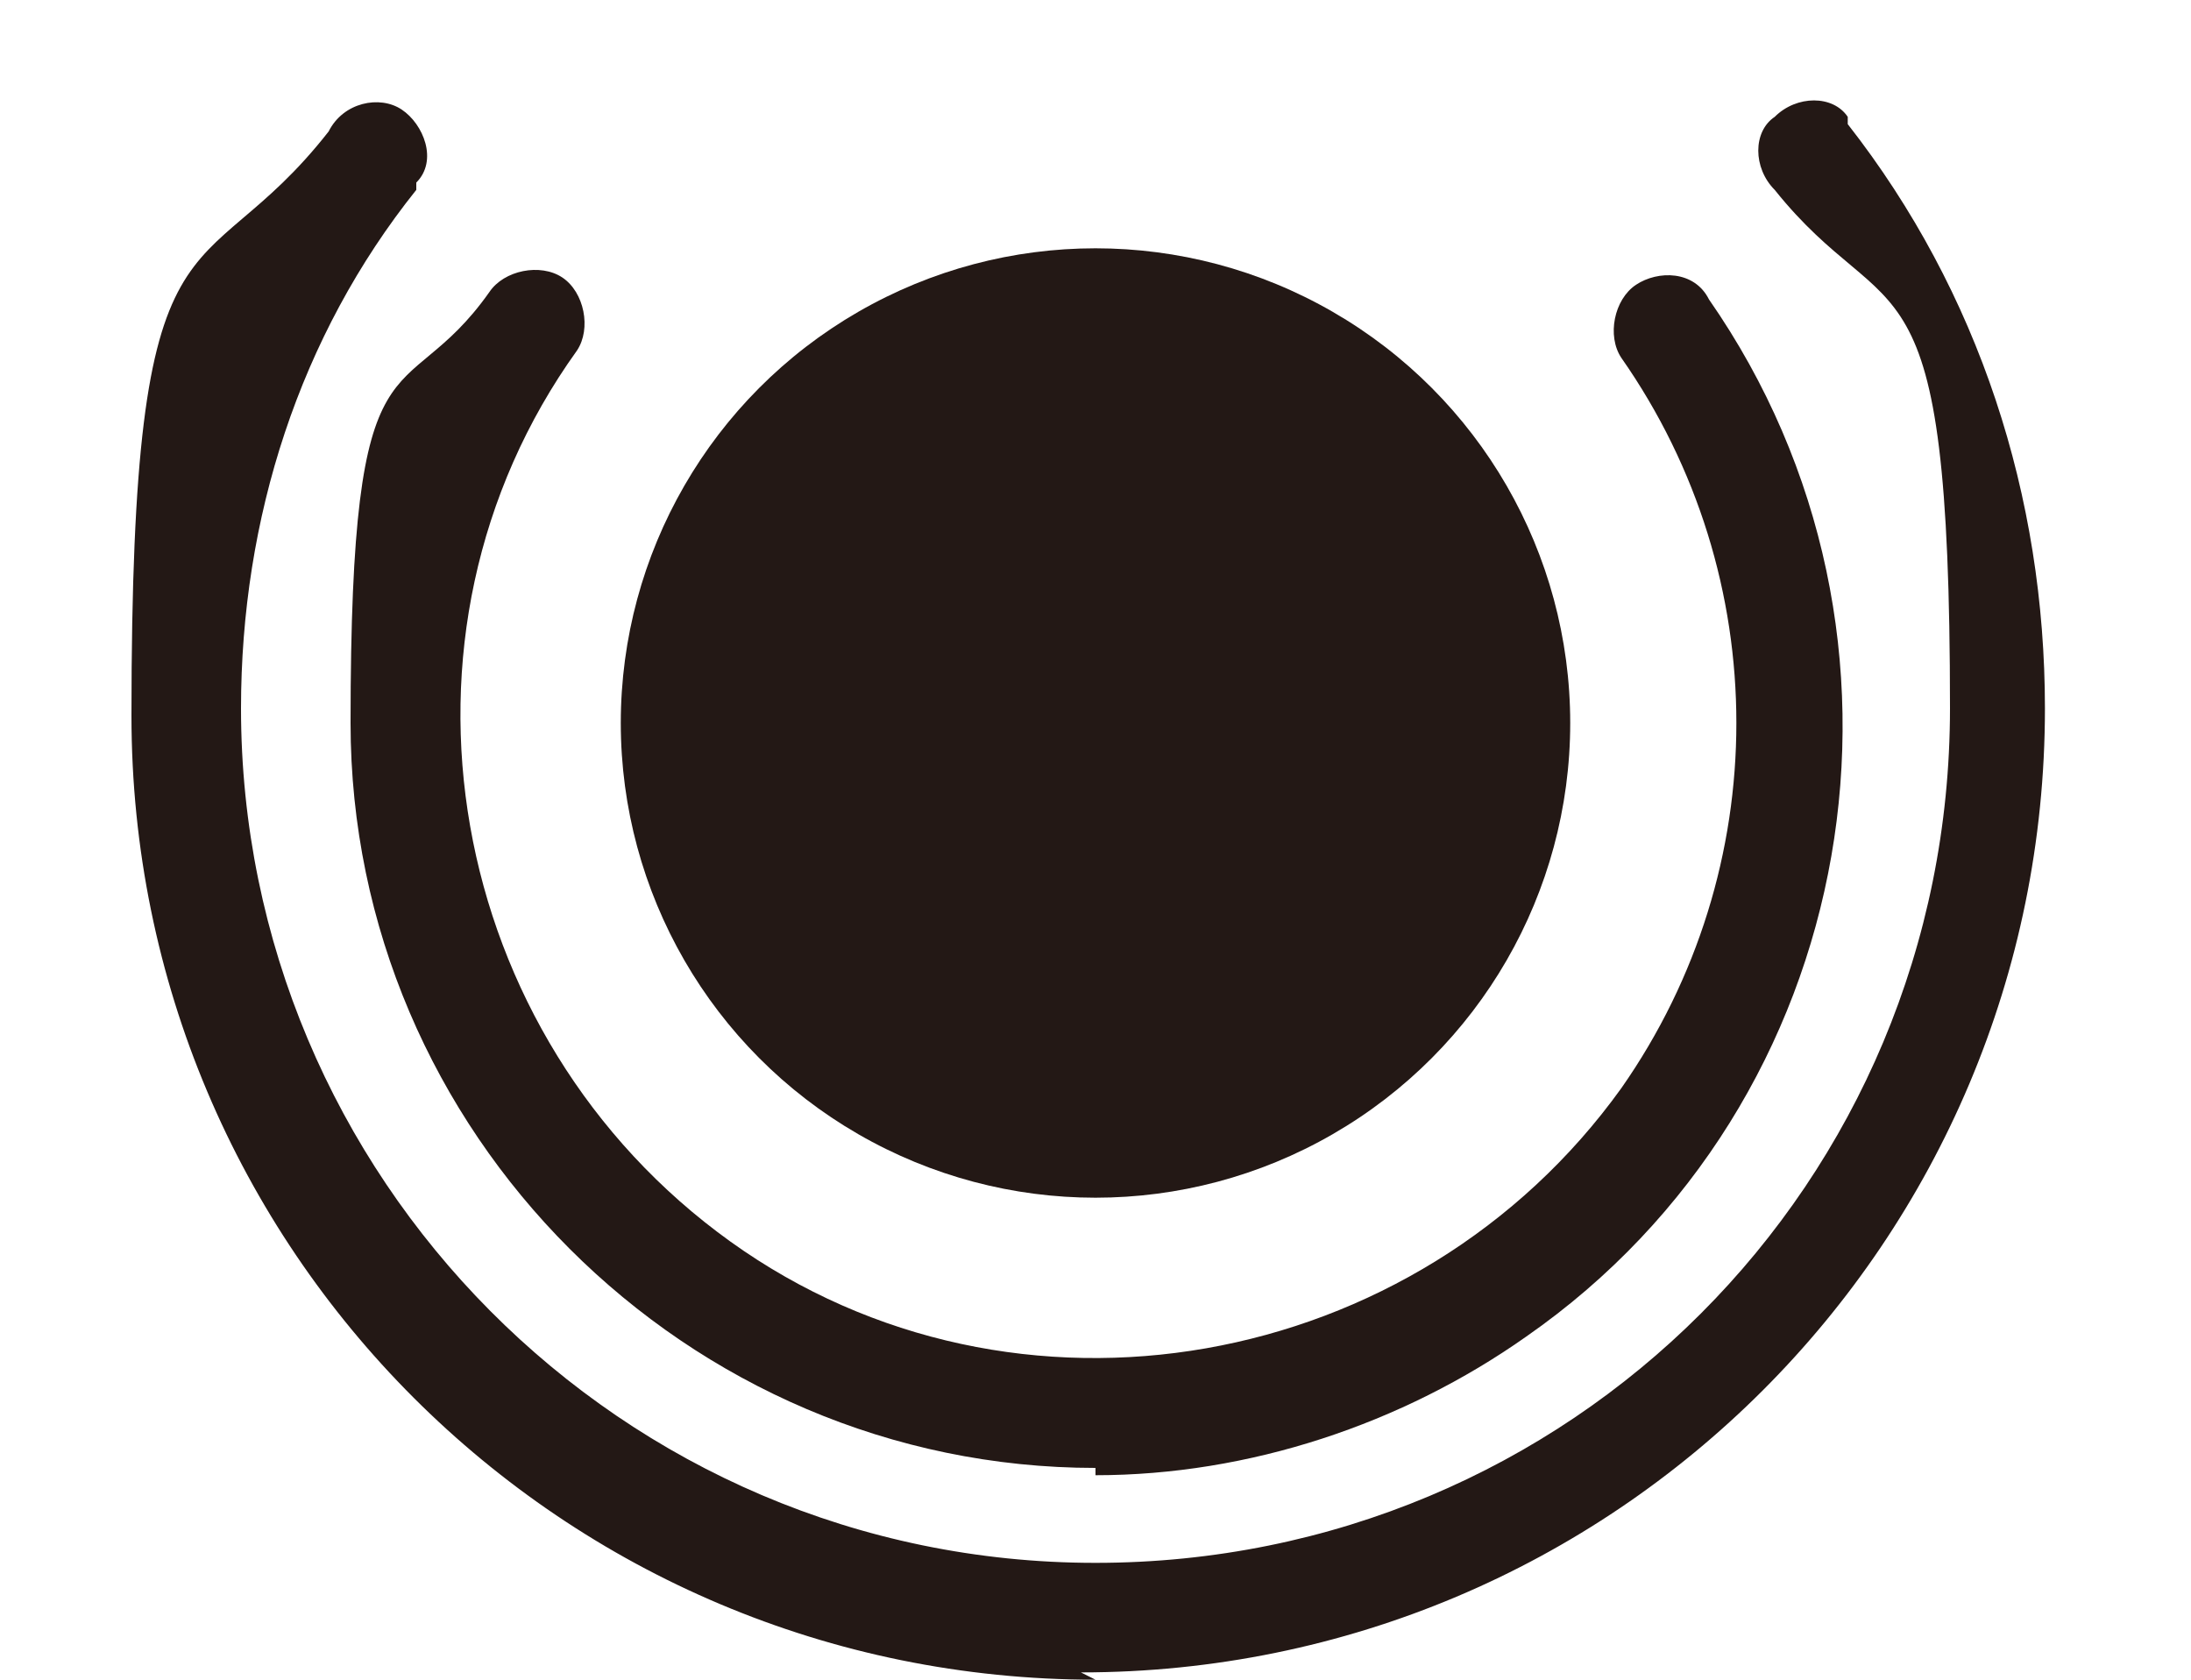
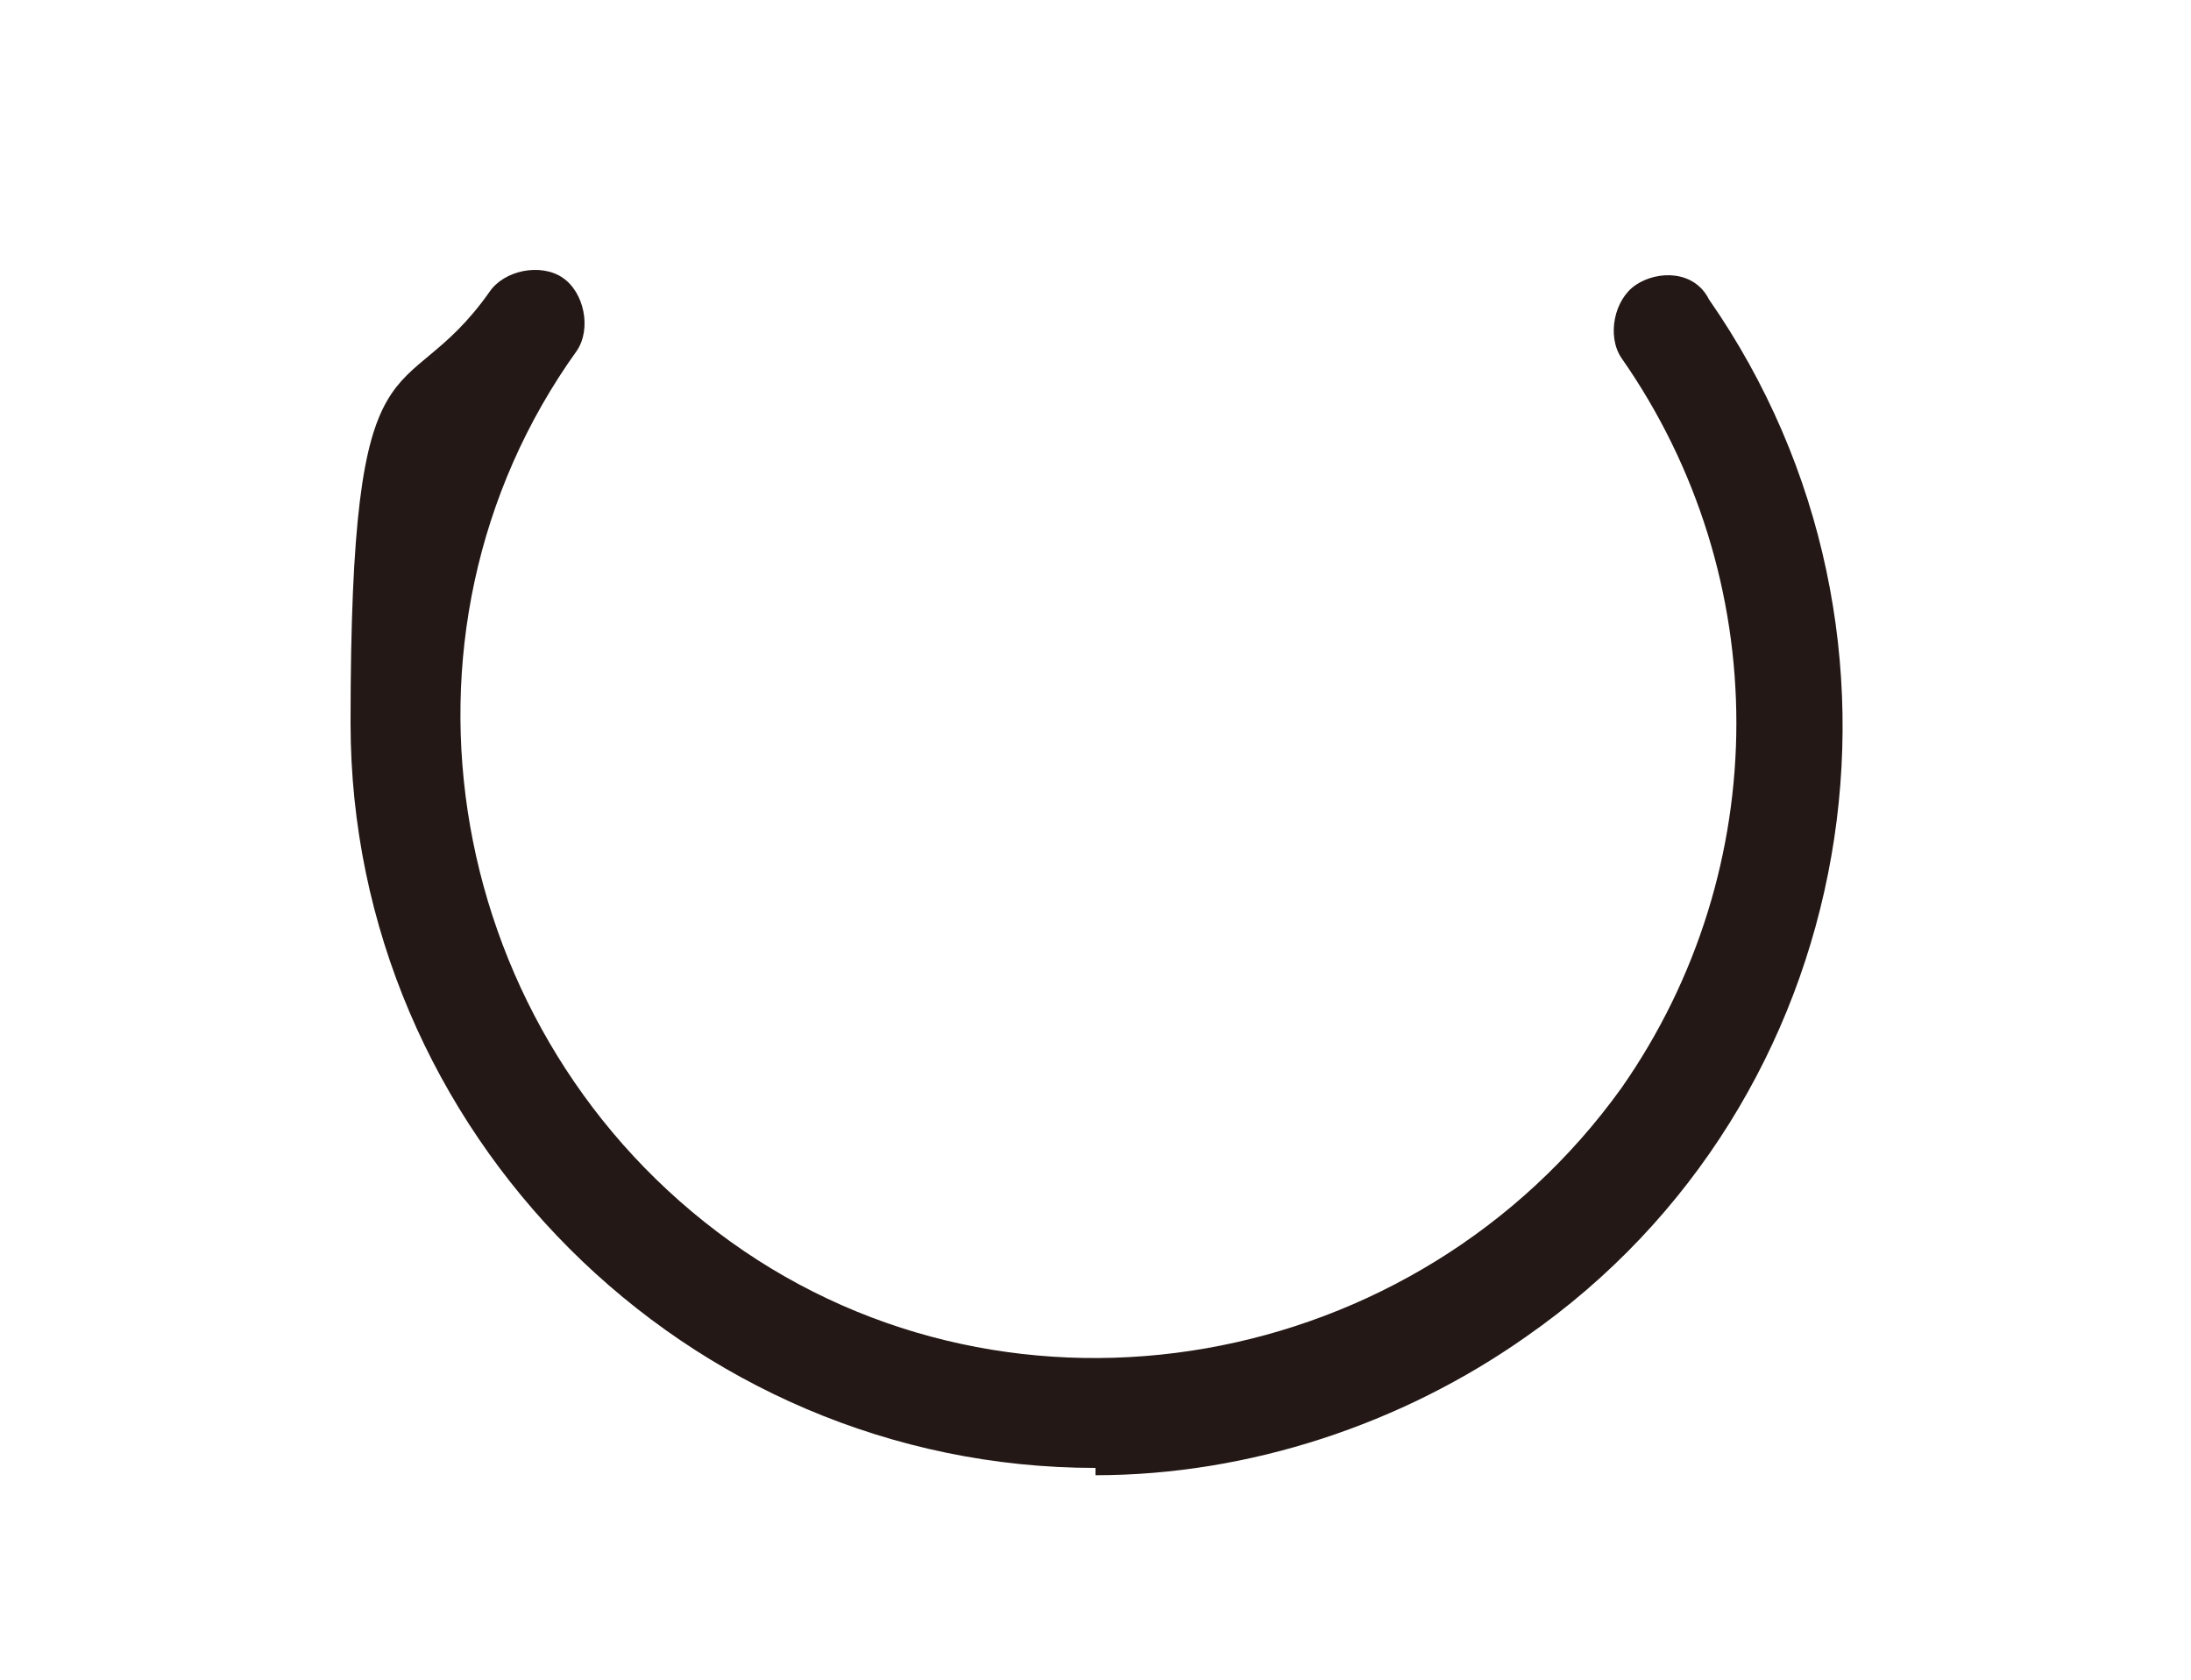
<svg xmlns="http://www.w3.org/2000/svg" id="_レイヤー_2" version="1.1" viewBox="0 0 30 23">
  <defs>
    <style>
      .st0 {
        fill: #231815;
      }
    </style>
  </defs>
  <g id="_レイヤー_1-2">
    <g id="Icons">
      <path class="st0" d="M15,20.1c-5.6,0-10.2-4.6-10.2-10.2s.7-4.2,1.9-5.9c.2-.3.7-.4,1-.2.3.2.4.7.2,1-2.8,3.9-1.8,9.4,2.1,12.2,3.9,2.8,9.4,1.8,12.2-2.1,2.1-3,2.1-7,0-10-.2-.3-.1-.8.2-1,.3-.2.8-.2,1,.2,3.2,4.6,2.1,11-2.5,14.2-1.7,1.2-3.8,1.9-5.9,1.9h0Z" />
-       <ellipse class="st0" cx="15" cy="9.9" rx="6.5" ry="6.5" />
-       <path class="st0" d="M15,23c-7.3,0-13.2-5.9-13.2-13.2s.9-5.7,2.7-8c.2-.4.7-.5,1-.3.3.2.5.7.2,1,0,0,0,0,0,.1-1.6,2-2.4,4.5-2.4,7.1,0,6.4,5.2,11.7,11.7,11.7s11.7-5.2,11.7-11.7-.8-5.1-2.4-7.1c-.3-.3-.3-.8,0-1,.3-.3.8-.3,1,0,0,0,0,0,0,.1,1.8,2.3,2.7,5.1,2.7,8,0,7.3-5.9,13.2-13.2,13.2h0Z" />
    </g>
  </g>
</svg>